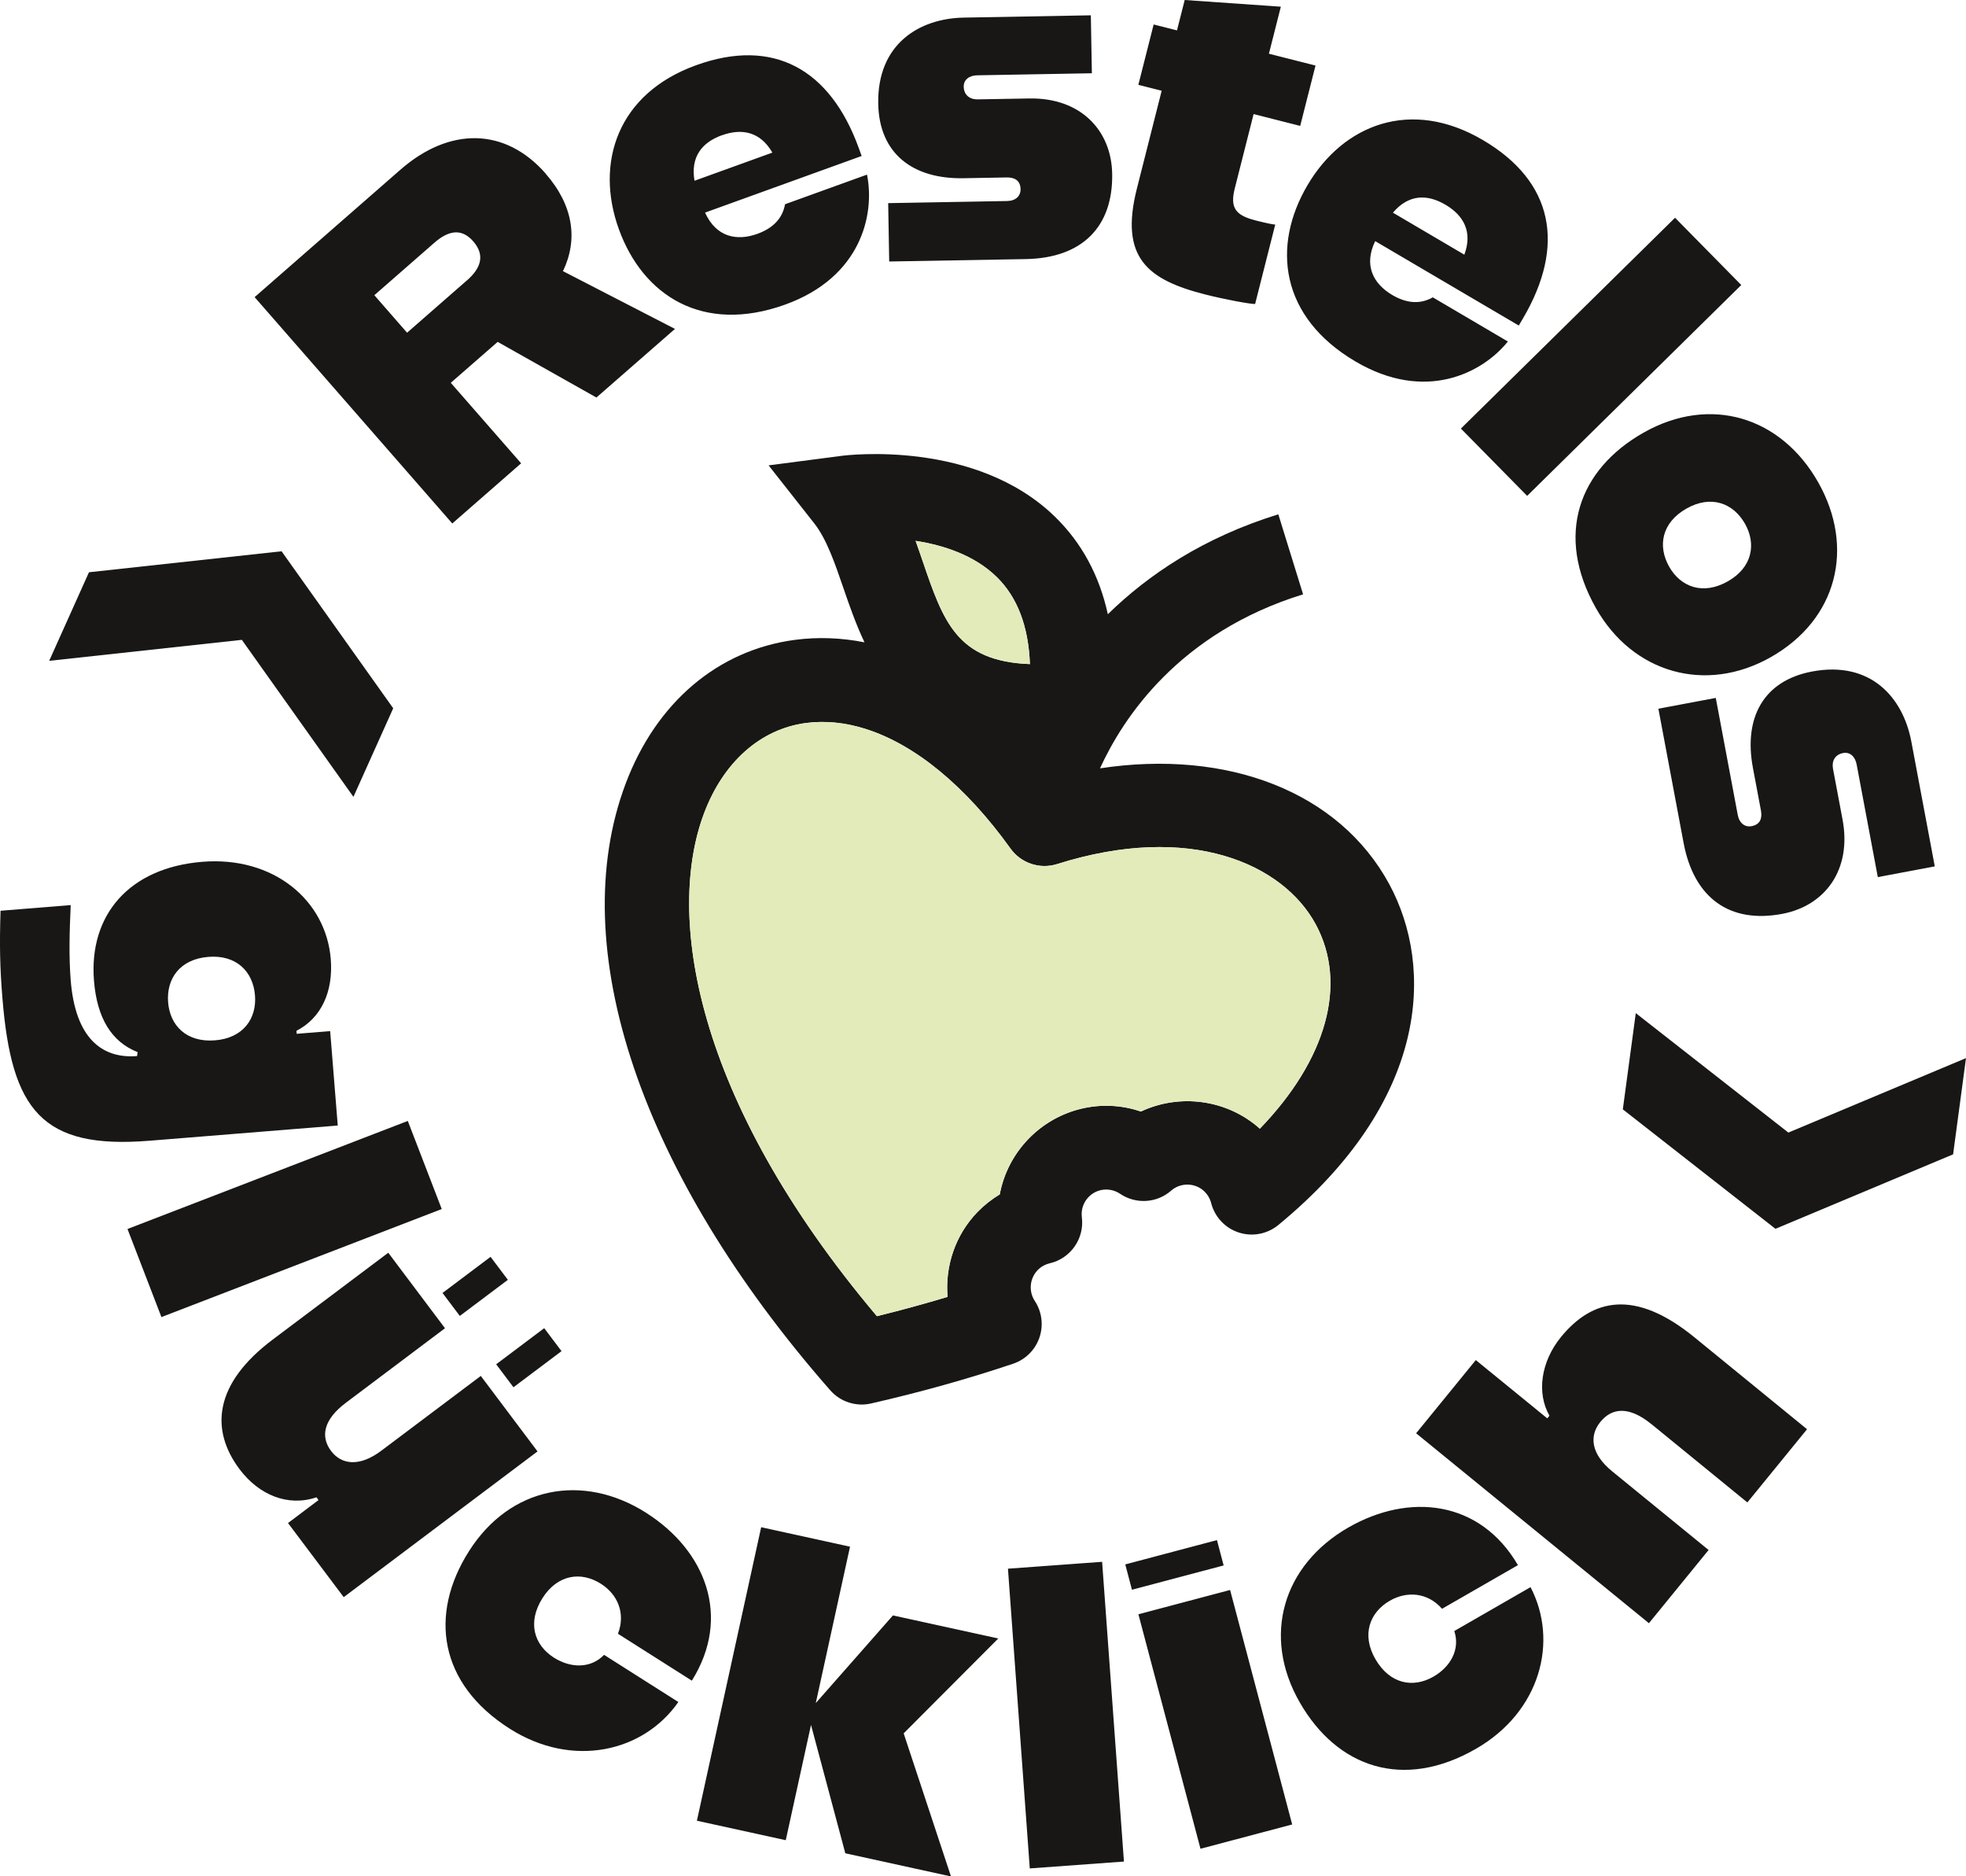
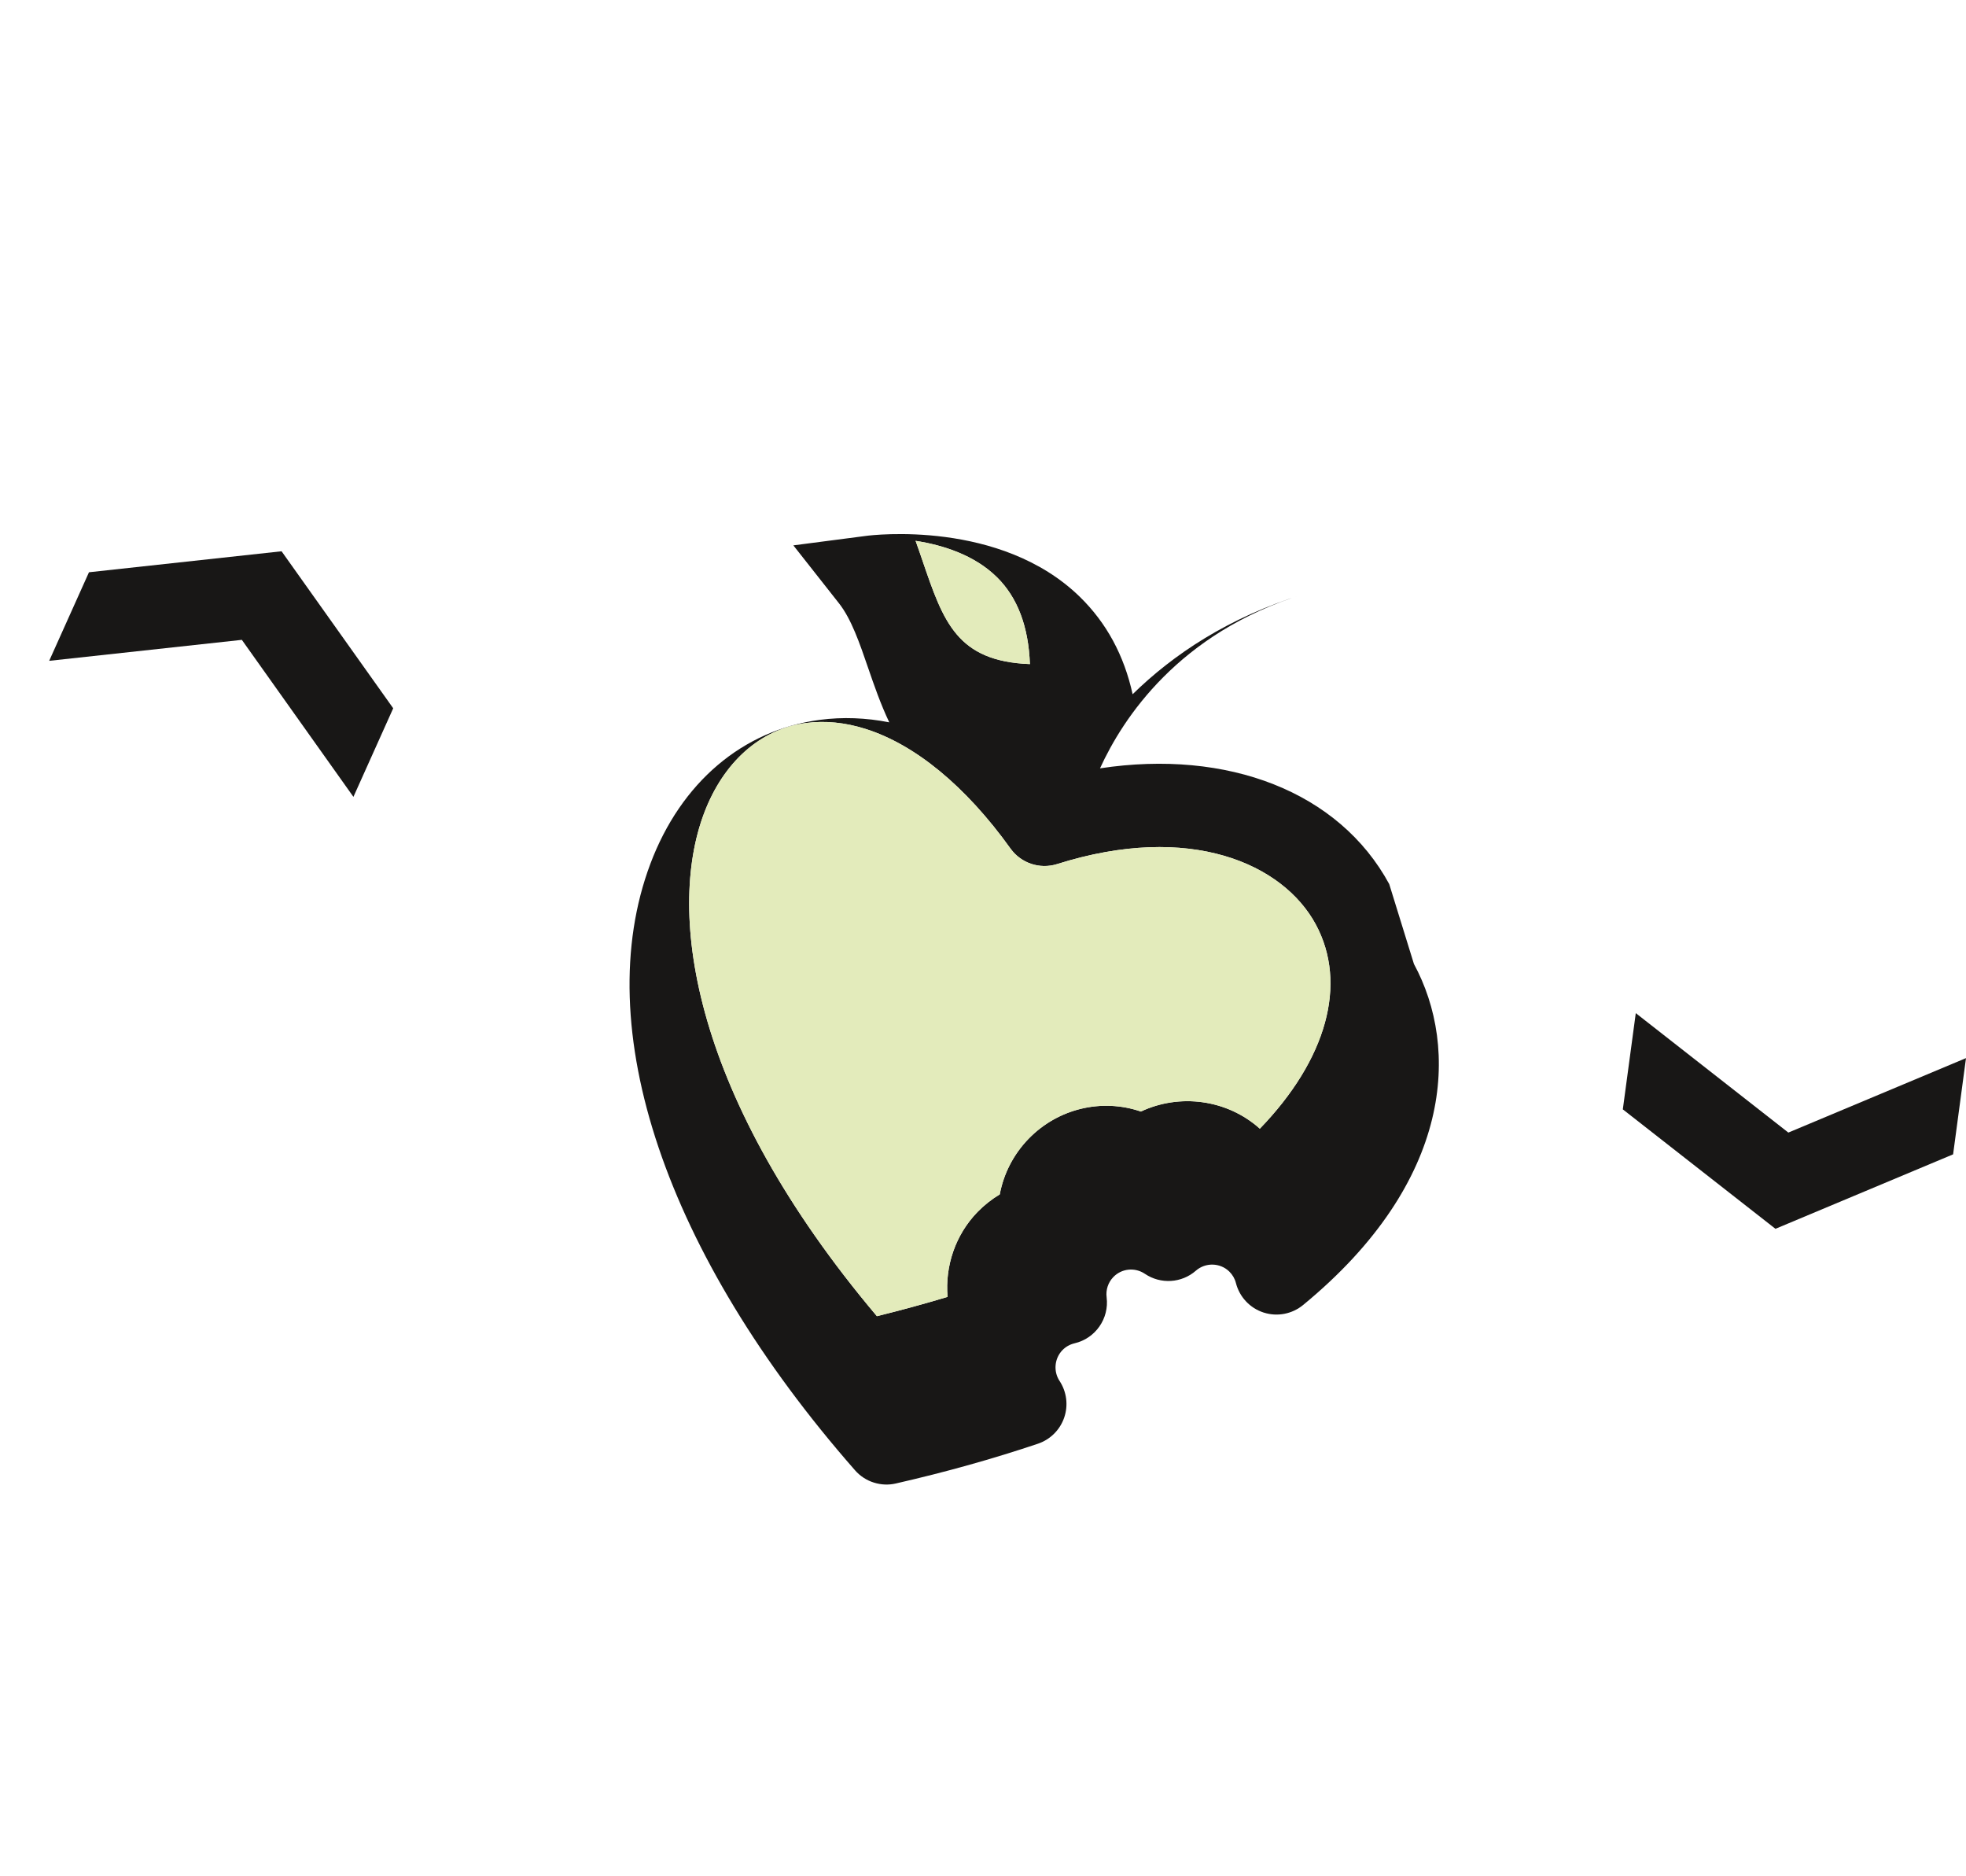
<svg xmlns="http://www.w3.org/2000/svg" id="Ebene_2" data-name="Ebene 2" viewBox="0 0 326.14 311.2">
  <defs>
    <style>      .cls-1 {        fill: #e3ebbb;      }      .cls-2 {        fill: #181716;      }    </style>
  </defs>
  <g id="Ebene_1-2" data-name="Ebene 1">
    <g>
      <g>
-         <path class="cls-2" d="M130.23,33.87c-.37,2.1-1.71,3.87-4.58,4.91-3.48,1.26-6.86.51-8.69-3.52l25.98-9.39-.46-1.27c-4.77-13.19-14.22-18.4-27.01-13.78-13.06,4.72-16.78,16.2-12.81,27.18,3.97,10.98,13.88,17.46,27.61,12.51,12.59-4.55,14.89-14.92,13.56-21.55l-13.59,4.91ZM119.75,22.44c3.28-1.19,6.36-.63,8.38,2.87l-12.92,4.67c-.68-3.99,1.26-6.36,4.54-7.55ZM277.87,36.12l-35.52,34.96,10.99,11.16,35.52-34.97-10.99-11.16ZM90.55,28.82c-6.75-7.72-15.98-7.79-24.13-.67l-24.18,21.13,32.79,37.54,11.42-9.98-11.67-13.35,7.78-6.79,16.38,9.23,13.03-11.38-18.58-9.58c2.52-5.23,1.74-10.88-2.85-16.14ZM77.45,46.51l-9.92,8.67-5.43-6.22,9.92-8.67c2.25-1.97,4.46-2.57,6.48-.27,2.06,2.36,1.21,4.52-1.04,6.49ZM305.76,124.89c1.12-.21,1.99.57,2.24,1.9l3.51,18.68,9.45-1.78-3.89-20.71c-1.37-7.28-6.73-13.44-16.46-11.61-8.12,1.53-11.37,7.72-9.82,15.97l1.33,7.07c.25,1.33-.14,2.34-1.54,2.61-1.12.21-2.05-.49-2.31-1.89l-3.64-19.38-9.52,1.79,4.18,22.25c1.72,9.17,7.66,13.41,16.34,11.78,7.14-1.34,11.59-7.32,10.03-15.65l-1.58-8.4c-.25-1.33.35-2.38,1.68-2.63ZM293.74,109c11.09-6.28,13.99-18.22,7.88-29.01-6.14-10.84-17.87-14.51-28.96-8.24-10.78,6.1-14.75,17.02-7.91,29.11,6.1,10.78,18.21,14.24,28.99,8.14ZM276.9,93.99c-1.93-3.41-1.27-7.3,2.88-9.65,4.03-2.28,7.73-.94,9.7,2.53,1.89,3.35,1.23,7.24-2.86,9.55-4.15,2.35-7.83.91-9.72-2.43ZM237.68,49.32c-1.86,1.05-4.07,1.16-6.71-.39-3.19-1.88-4.77-4.95-2.84-8.94l23.82,14,.69-1.17c7.11-12.09,5.09-22.7-6.64-29.59-11.97-7.04-23.19-2.57-29.11,7.5-5.92,10.07-4.58,21.84,8,29.24,11.54,6.78,21,1.94,25.25-3.33l-12.46-7.33ZM239.78,33.95c3.01,1.77,4.55,4.49,3.14,8.29l-11.85-6.97c2.63-3.08,5.7-3.09,8.71-1.32ZM208.2,36.53c-3.24-.82-4.17-2.09-3.37-5.26l3.13-12.35,7.73,1.96,2.54-10.01-7.73-1.96,1.98-7.8-15.95-1.11-1.28,5.04-3.87-.98-2.54,10.01,3.87.98-4.11,16.22c-2.9,11.46,1.75,15.13,11.34,17.57,3.45.87,7.39,1.58,8.27,1.58l3.34-13.18c-.22.02-1.21-.16-3.35-.7ZM170.73,16.33l-8.54.15c-1.35.02-2.29-.74-2.32-2.1-.02-1.14.89-1.87,2.25-1.89l19.01-.34-.17-9.61-21.07.38c-7.4.13-14.38,4.38-14.2,14.28.15,8.26,5.71,12.5,14.11,12.36l7.19-.13c1.35-.03,2.29.53,2.31,1.95.02,1.14-.82,1.94-2.24,1.96l-19.72.35.17,9.68,22.64-.4c9.33-.16,14.5-5.31,14.35-14.14-.13-7.26-5.28-12.65-13.75-12.5Z" />
-         <path class="cls-2" d="M79.76,228.2l-16.5,12.4c-3.64,2.74-6.63,2.32-8.34.04-1.8-2.39-1.24-5.21,2.46-7.99l16.44-12.36-9.41-12.52-19.18,14.41c-9.79,7.36-10.36,15-5.49,21.49,3.21,4.27,8.01,6.27,12.76,4.66l.34.46-5.06,3.81,9.24,12.29,32.15-24.17-9.41-12.52ZM54.76,171.01l-5.54.45-.04-.5c4.12-2.12,6.12-6.49,5.69-11.89-.79-9.79-9.52-17.09-21.3-16.14-12.13.98-18.86,8.81-17.98,19.73.5,6.17,2.89,10.12,7.24,11.84l-.09.65c-5.89.47-10.24-3.03-11.01-12.54-.31-3.9-.21-7.91,0-12.5l-11.64.94c-.18,5.8-.1,9.44.31,14.47,1.5,18.59,6.52,25.12,24.41,23.67l31.22-2.52-1.26-15.68ZM35.68,172.54c-4.76.39-7.49-2.47-7.79-6.3-.31-3.9,1.92-7.16,6.68-7.54,4.61-.37,7.41,2.4,7.73,6.38.31,3.83-1.93,7.08-6.61,7.46ZM84.25,212.26l-2.87-3.81-7.97,5.99,2.87,3.81,7.97-5.99ZM202.99,259.63l-1.11-4.2-15.21,4.03,1.11,4.2,15.21-4.03ZM93.15,224.09l-2.87-3.81-7.97,5.99,2.87,3.81,7.97-5.99ZM67.65,185.91l-46.5,17.92,5.63,14.61,46.5-17.92-5.63-14.61ZM107.21,250.91c-10.52-6.68-22.6-4.39-29.42,6.37-6.64,10.46-5,21.96,6.79,29.44,10.4,6.6,22.17,3.87,27.95-4.44l-12.32-7.82c-2.22,2.3-5.54,2.22-8.31.47-3.31-2.1-4.46-5.86-1.9-9.89,2.48-3.91,6.38-4.47,9.68-2.37,2.77,1.75,4.14,4.9,2.83,8.29l12.26,7.78c6.61-10.56,2.3-21.56-7.56-27.82ZM241.25,270.5c1.01,3.03-.61,5.94-3.45,7.57-3.4,1.96-7.26,1.22-9.64-2.91-2.31-4.01-.99-7.72,2.4-9.68,2.84-1.63,6.27-1.39,8.66,1.34l12.59-7.24c-6.27-10.76-18.02-12.06-28.15-6.23-10.8,6.21-14.39,17.97-8.03,29.02,6.18,10.74,17.12,14.63,29.22,7.67,10.68-6.14,13.73-17.83,9.05-26.81l-12.65,7.28ZM273.93,236.17l15.94,13.01,9.9-12.14-18.7-15.26c-9.88-8.06-16.94-6.38-22.12-.03-3.33,4.08-4.07,9.27-1.91,13.05l-.36.44-11.86-9.67-9.9,12.14,38.62,31.5,9.9-12.14-16-13.05c-3.53-2.88-3.84-5.89-1.95-8.2,1.98-2.43,4.85-2.57,8.44.36ZM188.85,267.73l10.3,38.89,15.21-4.03-10.3-38.89-15.21,4.03ZM167.21,260.17l3.62,49.71,15.62-1.14-3.62-49.71-15.62,1.14ZM165.59,271.74l-17.46-3.82-12.8,14.54,5.68-25.94-14.74-3.23-10.66,48.68,14.74,3.23,4.19-19.12,5.69,21.29,17.53,3.84-7.85-23.73,15.69-15.73Z" />
-         <path class="cls-2" d="M230.46,146.63c-8.32-15.34-26.82-22.41-47.98-19.2,3.79-8.3,13.04-22.47,33.69-28.86l-4.11-13.27c-12.44,3.85-21.58,10.02-28.28,16.57-1.41-6.44-4.34-11.85-8.77-16.17-13.17-12.82-34.48-10.22-35.38-10.1l-12.13,1.58,7.57,9.61c2.06,2.62,3.42,6.59,4.86,10.79.95,2.76,2.02,5.87,3.48,8.95-3.85-.76-7.72-.91-11.53-.41-12.79,1.69-23.03,10.39-28.1,23.87-10.2,27.14,2.49,64.74,33.95,100.59.85.97,1.94,1.67,3.13,2.04s2.41.43,3.63.15c8.24-1.88,16.17-4.1,23.59-6.6,2.04-.69,3.65-2.29,4.35-4.33.7-2.04.41-4.29-.77-6.08-1.05-1.59-.85-3.73.47-5.1h0c.55-.57,1.23-.95,2.01-1.14,3.47-.8,5.77-4.1,5.33-7.63-.16-1.24.25-2.47,1.11-3.36,1.38-1.43,3.58-1.65,5.23-.54,2.61,1.77,6.1,1.56,8.47-.52,1.59-1.39,4.02-1.33,5.53.14.54.53.92,1.17,1.11,1.92.59,2.3,2.31,4.14,4.57,4.88l.07.02c2.24.71,4.68.23,6.5-1.26,25.02-20.57,25.9-42.7,18.39-56.56ZM165.36,95.71c3.42,3.35,5.26,8.19,5.49,14.43-12.1-.46-14.35-7.02-17.78-17.05-.39-1.13-.77-2.26-1.18-3.39,4.58.71,9.75,2.36,13.47,6.01ZM208.99,187.19c-5.45-4.88-13.32-5.86-19.73-2.84-6.43-2.21-13.72-.55-18.65,4.54-2.49,2.58-4.12,5.77-4.76,9.2-1.35.81-2.59,1.79-3.7,2.93,0,0,0,0,0,0-3.69,3.81-5.39,9-4.96,14.07-3.79,1.14-7.71,2.21-11.72,3.2-30.55-36.22-34.96-66.69-28.68-83.39,3.21-8.53,9.37-13.99,16.91-14.99,3.21-.42,6.53-.08,9.88.98,8.18,2.58,16.58,9.43,24.05,19.84,1.75,2.44,4.87,3.48,7.73,2.58,22.11-6.98,37.47-.02,42.89,9.96,5.37,9.91,1.8,22.49-9.26,33.93Z" />
+         <path class="cls-2" d="M230.46,146.63c-8.32-15.34-26.82-22.41-47.98-19.2,3.79-8.3,13.04-22.47,33.69-28.86c-12.44,3.85-21.58,10.02-28.28,16.57-1.41-6.44-4.34-11.85-8.77-16.17-13.17-12.82-34.48-10.22-35.38-10.1l-12.13,1.58,7.57,9.61c2.06,2.62,3.42,6.59,4.86,10.79.95,2.76,2.02,5.87,3.48,8.95-3.85-.76-7.72-.91-11.53-.41-12.79,1.69-23.03,10.39-28.1,23.87-10.2,27.14,2.49,64.74,33.95,100.59.85.97,1.94,1.67,3.13,2.04s2.41.43,3.63.15c8.24-1.88,16.17-4.1,23.59-6.6,2.04-.69,3.65-2.29,4.35-4.33.7-2.04.41-4.29-.77-6.08-1.05-1.59-.85-3.73.47-5.1h0c.55-.57,1.23-.95,2.01-1.14,3.47-.8,5.77-4.1,5.33-7.63-.16-1.24.25-2.47,1.11-3.36,1.38-1.43,3.58-1.65,5.23-.54,2.61,1.77,6.1,1.56,8.47-.52,1.59-1.39,4.02-1.33,5.53.14.54.53.92,1.17,1.11,1.92.59,2.3,2.31,4.14,4.57,4.88l.07.02c2.24.71,4.68.23,6.5-1.26,25.02-20.57,25.9-42.7,18.39-56.56ZM165.36,95.71c3.42,3.35,5.26,8.19,5.49,14.43-12.1-.46-14.35-7.02-17.78-17.05-.39-1.13-.77-2.26-1.18-3.39,4.58.71,9.75,2.36,13.47,6.01ZM208.99,187.19c-5.45-4.88-13.32-5.86-19.73-2.84-6.43-2.21-13.72-.55-18.65,4.54-2.49,2.58-4.12,5.77-4.76,9.2-1.35.81-2.59,1.79-3.7,2.93,0,0,0,0,0,0-3.69,3.81-5.39,9-4.96,14.07-3.79,1.14-7.71,2.21-11.72,3.2-30.55-36.22-34.96-66.69-28.68-83.39,3.21-8.53,9.37-13.99,16.91-14.99,3.21-.42,6.53-.08,9.88.98,8.18,2.58,16.58,9.43,24.05,19.84,1.75,2.44,4.87,3.48,7.73,2.58,22.11-6.98,37.47-.02,42.89,9.96,5.37,9.91,1.8,22.49-9.26,33.93Z" />
        <polygon class="cls-2" points="8.16 109.6 40.12 106.12 58.63 132.16 65.23 117.47 46.71 91.43 14.76 94.91 8.16 109.6" />
        <polygon class="cls-2" points="271.36 168.03 269.21 183.99 294.53 203.8 324 191.45 326.14 175.49 296.67 187.84 271.36 168.03" />
      </g>
      <path class="cls-1" d="M165.36,95.71c3.42,3.35,5.26,8.19,5.49,14.43-12.1-.46-14.35-7.02-17.78-17.05-.39-1.13-.77-2.26-1.18-3.39,4.58.71,9.75,2.36,13.47,6.01Z" />
      <path class="cls-1" d="M208.99,187.19c-5.45-4.88-13.32-5.86-19.73-2.84-6.43-2.21-13.72-.55-18.65,4.54-2.49,2.58-4.12,5.77-4.76,9.2-1.35.81-2.59,1.79-3.7,2.93,0,0,0,0,0,0-3.69,3.81-5.39,9-4.96,14.07-3.79,1.14-7.71,2.21-11.72,3.2-30.55-36.22-34.96-66.69-28.68-83.39,3.21-8.53,9.37-13.99,16.91-14.99,3.21-.42,6.53-.08,9.88.98,8.18,2.58,16.58,9.43,24.05,19.84,1.75,2.44,4.87,3.48,7.73,2.58,22.11-6.98,37.47-.02,42.89,9.96,5.37,9.91,1.8,22.49-9.26,33.93Z" />
    </g>
  </g>
</svg>